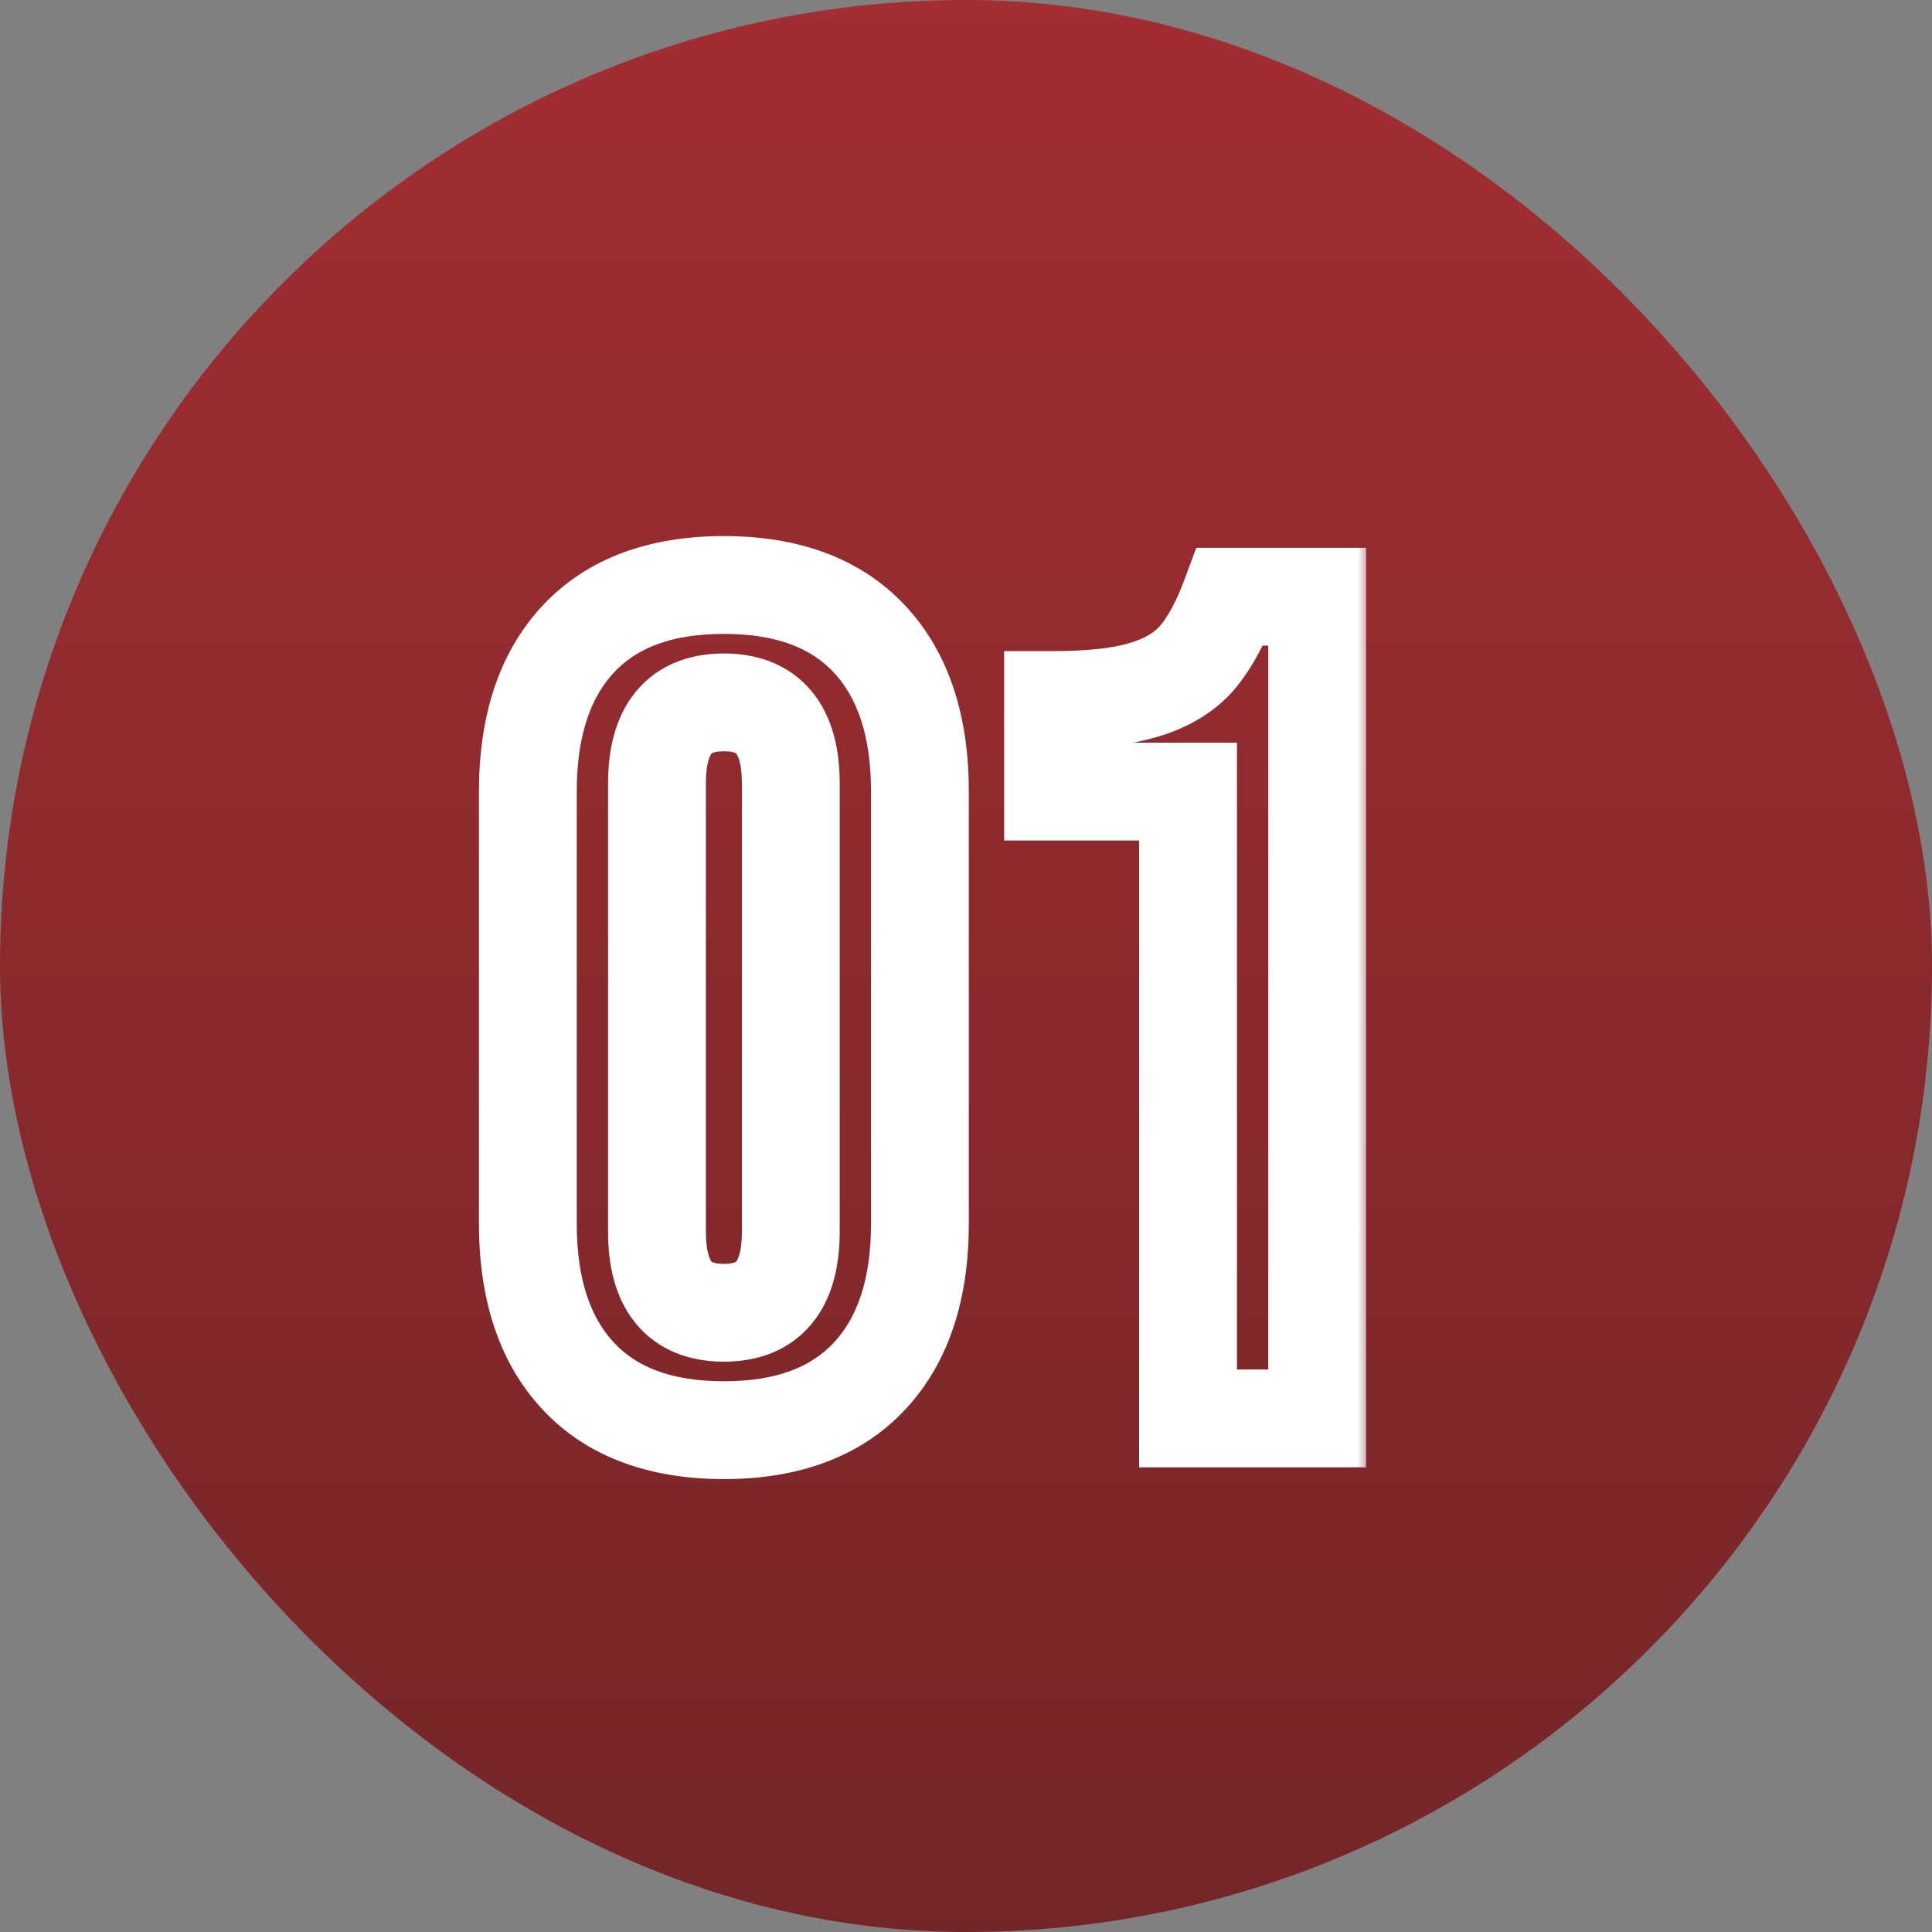
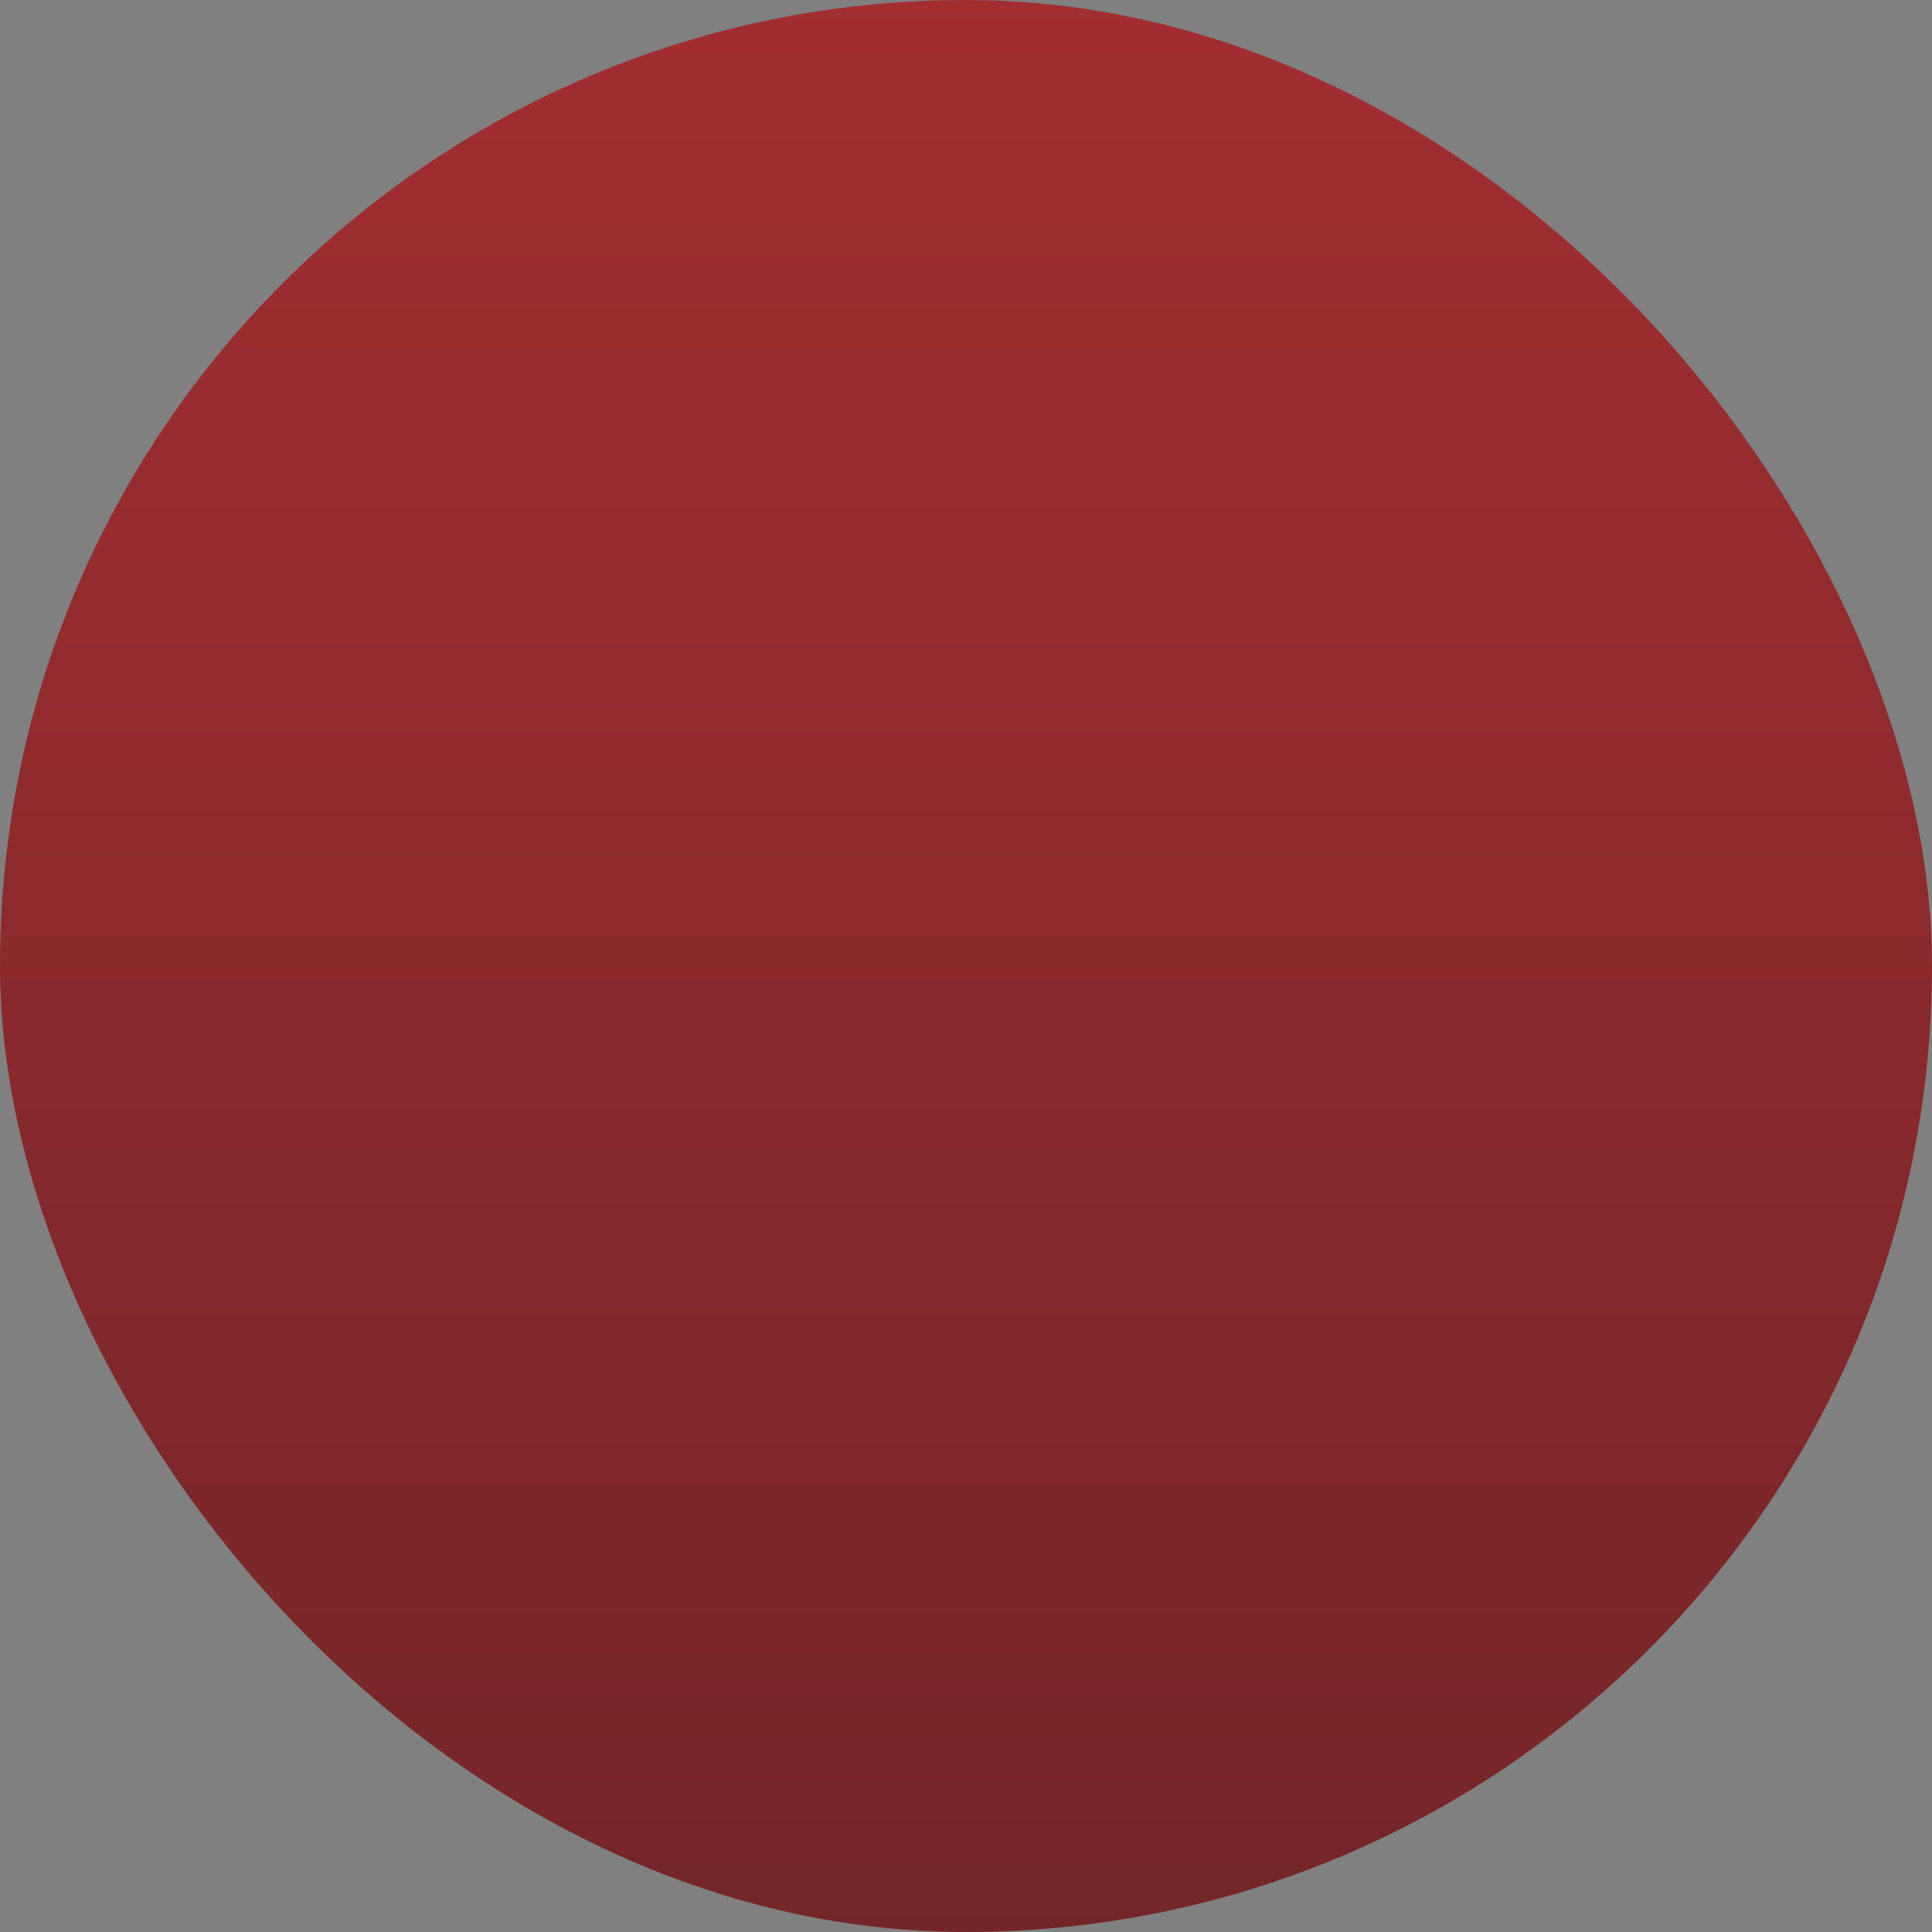
<svg xmlns="http://www.w3.org/2000/svg" width="79" height="79" viewBox="0 0 79 79" fill="none">
  <rect x="0" y="0" width="79" height="79" fill="#808080" stroke="none" />
  <rect width="79" height="79" rx="39.5" fill="url(#paint0_linear_2882_281004)" fill-opacity="0.74" />
  <mask id="path-2-outside-1_2882_281004" maskUnits="userSpaceOnUse" x="19" y="21" width="37" height="40" fill="black">
-     <rect fill="white" x="19" y="21" width="37" height="40" />
-     <path d="M29.6 58.48C27.008 58.48 25.024 57.744 23.648 56.272C22.272 54.8 21.584 52.72 21.584 50.032V32.368C21.584 29.68 22.272 27.6 23.648 26.128C25.024 24.656 27.008 23.92 29.6 23.92C32.192 23.92 34.176 24.656 35.552 26.128C36.928 27.6 37.616 29.68 37.616 32.368V50.032C37.616 52.72 36.928 54.8 35.552 56.272C34.176 57.744 32.192 58.48 29.6 58.48ZM29.6 53.68C31.424 53.68 32.336 52.576 32.336 50.368V32.032C32.336 29.824 31.424 28.72 29.6 28.72C27.776 28.72 26.864 29.824 26.864 32.032V50.368C26.864 52.576 27.776 53.68 29.6 53.68ZM48.579 32.368H43.059V28.624C44.563 28.624 45.763 28.496 46.659 28.24C47.587 27.984 48.323 27.568 48.867 26.992C49.411 26.384 49.891 25.52 50.307 24.4H53.859V58H48.579V32.368Z" />
-   </mask>
-   <path d="M23.648 56.272L25.109 54.906L23.648 56.272ZM23.648 26.128L25.109 27.494L23.648 26.128ZM35.552 26.128L34.091 27.494L35.552 26.128ZM35.552 56.272L34.091 54.906L35.552 56.272ZM29.6 58.48V56.48C27.394 56.48 26.006 55.866 25.109 54.906L23.648 56.272L22.187 57.638C24.042 59.622 26.622 60.48 29.6 60.48V58.48ZM23.648 56.272L25.109 54.906C24.182 53.914 23.584 52.386 23.584 50.032H21.584H19.584C19.584 53.054 20.362 55.686 22.187 57.638L23.648 56.272ZM21.584 50.032H23.584V32.368H21.584H19.584V50.032H21.584ZM21.584 32.368H23.584C23.584 30.014 24.182 28.486 25.109 27.494L23.648 26.128L22.187 24.762C20.362 26.714 19.584 29.346 19.584 32.368H21.584ZM23.648 26.128L25.109 27.494C26.006 26.534 27.394 25.92 29.6 25.92V23.92V21.92C26.622 21.92 24.042 22.778 22.187 24.762L23.648 26.128ZM29.6 23.92V25.92C31.806 25.92 33.194 26.534 34.091 27.494L35.552 26.128L37.013 24.762C35.158 22.778 32.578 21.92 29.6 21.92V23.92ZM35.552 26.128L34.091 27.494C35.018 28.486 35.616 30.014 35.616 32.368H37.616H39.616C39.616 29.346 38.838 26.714 37.013 24.762L35.552 26.128ZM37.616 32.368H35.616V50.032H37.616H39.616V32.368H37.616ZM37.616 50.032H35.616C35.616 52.386 35.018 53.914 34.091 54.906L35.552 56.272L37.013 57.638C38.838 55.686 39.616 53.054 39.616 50.032H37.616ZM35.552 56.272L34.091 54.906C33.194 55.866 31.806 56.48 29.6 56.48V58.48V60.48C32.578 60.48 35.158 59.622 37.013 57.638L35.552 56.272ZM29.6 53.68V55.68C30.932 55.68 32.258 55.259 33.194 54.126C34.069 53.066 34.336 51.697 34.336 50.368H32.336H30.336C30.336 51.247 30.147 51.534 30.11 51.578C30.101 51.59 30.092 51.601 30.049 51.618C29.993 51.641 29.858 51.68 29.6 51.68V53.68ZM32.336 50.368H34.336V32.032H32.336H30.336V50.368H32.336ZM32.336 32.032H34.336C34.336 30.703 34.069 29.334 33.194 28.274C32.258 27.141 30.932 26.72 29.6 26.72V28.72V30.72C29.858 30.72 29.993 30.759 30.049 30.782C30.092 30.799 30.101 30.81 30.11 30.822C30.147 30.866 30.336 31.153 30.336 32.032H32.336ZM29.6 28.72V26.72C28.268 26.72 26.942 27.141 26.006 28.274C25.131 29.334 24.864 30.703 24.864 32.032H26.864H28.864C28.864 31.153 29.053 30.866 29.09 30.822C29.099 30.81 29.108 30.799 29.151 30.782C29.207 30.759 29.342 30.72 29.6 30.72V28.72ZM26.864 32.032H24.864V50.368H26.864H28.864V32.032H26.864ZM26.864 50.368H24.864C24.864 51.697 25.131 53.066 26.006 54.126C26.942 55.259 28.268 55.68 29.6 55.68V53.68V51.68C29.342 51.68 29.207 51.641 29.151 51.618C29.108 51.601 29.099 51.59 29.09 51.578C29.053 51.534 28.864 51.247 28.864 50.368H26.864ZM48.579 32.368H50.579V30.368H48.579V32.368ZM43.059 32.368H41.059V34.368H43.059V32.368ZM43.059 28.624V26.624H41.059V28.624H43.059ZM46.659 28.24L46.127 26.312L46.118 26.314L46.109 26.317L46.659 28.24ZM48.867 26.992L50.321 28.365L50.339 28.346L50.357 28.326L48.867 26.992ZM50.307 24.4V22.4H48.916L48.432 23.704L50.307 24.4ZM53.859 24.4H55.859V22.4H53.859V24.4ZM53.859 58V60H55.859V58H53.859ZM48.579 58H46.579V60H48.579V58ZM48.579 32.368V30.368H43.059V32.368V34.368H48.579V32.368ZM43.059 32.368H45.059V28.624H43.059H41.059V32.368H43.059ZM43.059 28.624V30.624C44.65 30.624 46.058 30.492 47.208 30.163L46.659 28.24L46.109 26.317C45.467 26.5 44.476 26.624 43.059 26.624V28.624ZM46.659 28.24L47.191 30.168C48.395 29.836 49.477 29.259 50.321 28.365L48.867 26.992L47.413 25.619C47.169 25.877 46.779 26.132 46.127 26.312L46.659 28.24ZM48.867 26.992L50.357 28.326C51.127 27.466 51.715 26.352 52.182 25.096L50.307 24.4L48.432 23.704C48.066 24.688 47.695 25.302 47.376 25.658L48.867 26.992ZM50.307 24.4V26.4H53.859V24.4V22.4H50.307V24.4ZM53.859 24.4H51.859V58H53.859H55.859V24.4H53.859ZM53.859 58V56H48.579V58V60H53.859V58ZM48.579 58H50.579V32.368H48.579H46.579V58H48.579Z" fill="white" mask="url(#path-2-outside-1_2882_281004)" />
+     </mask>
  <defs>
    <linearGradient id="paint0_linear_2882_281004" x1="39.5" y1="0" x2="39.5" y2="79" gradientUnits="userSpaceOnUse">
      <stop stop-color="#AE1117" />
      <stop offset="1" stop-color="#70060A" />
    </linearGradient>
  </defs>
</svg>